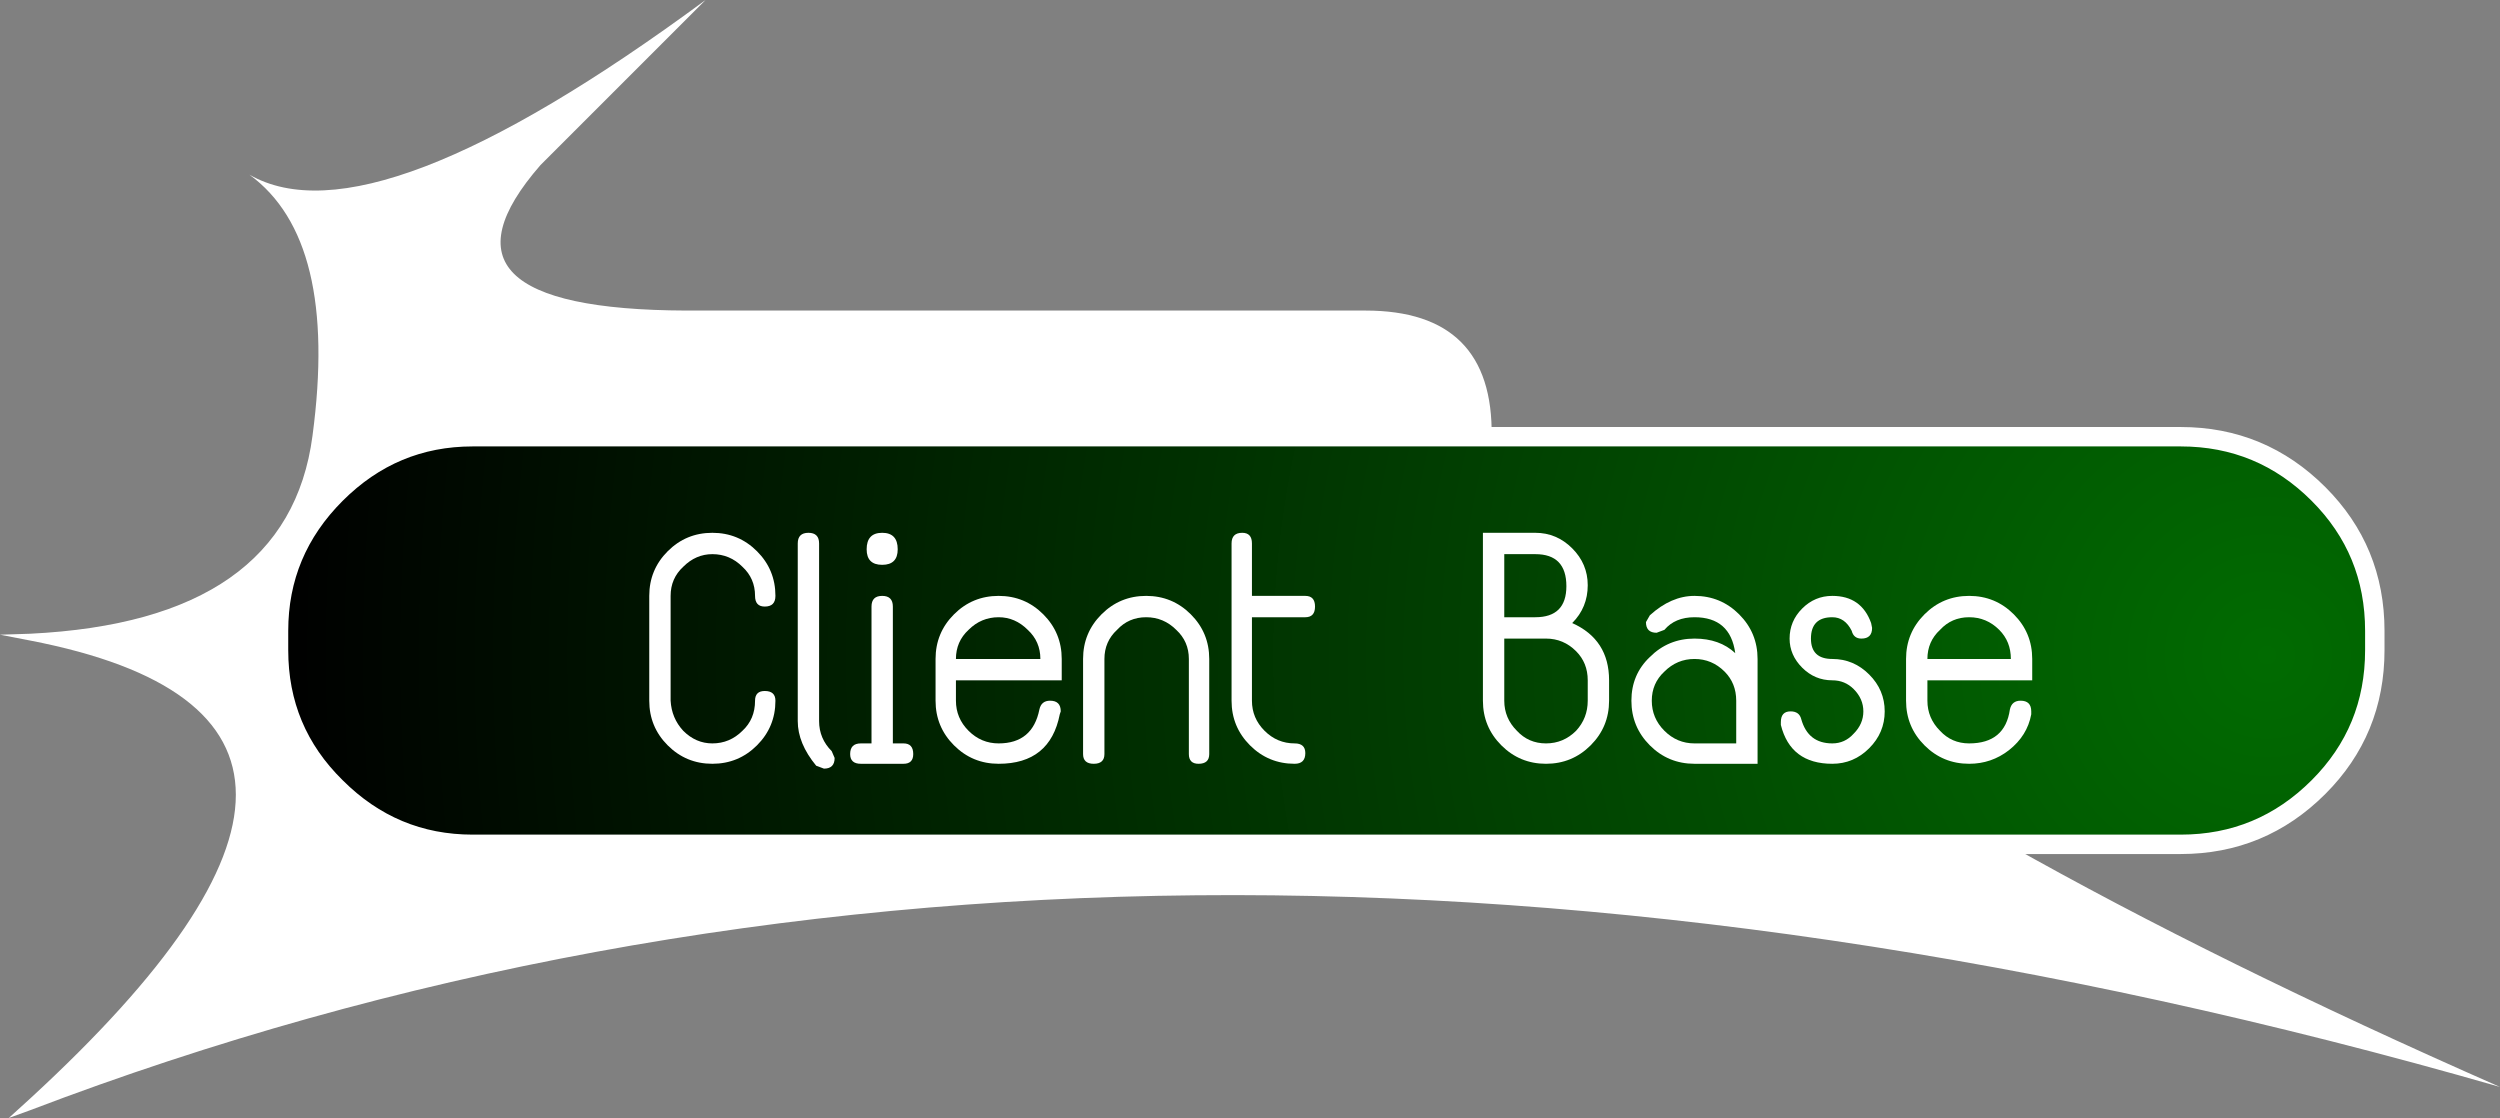
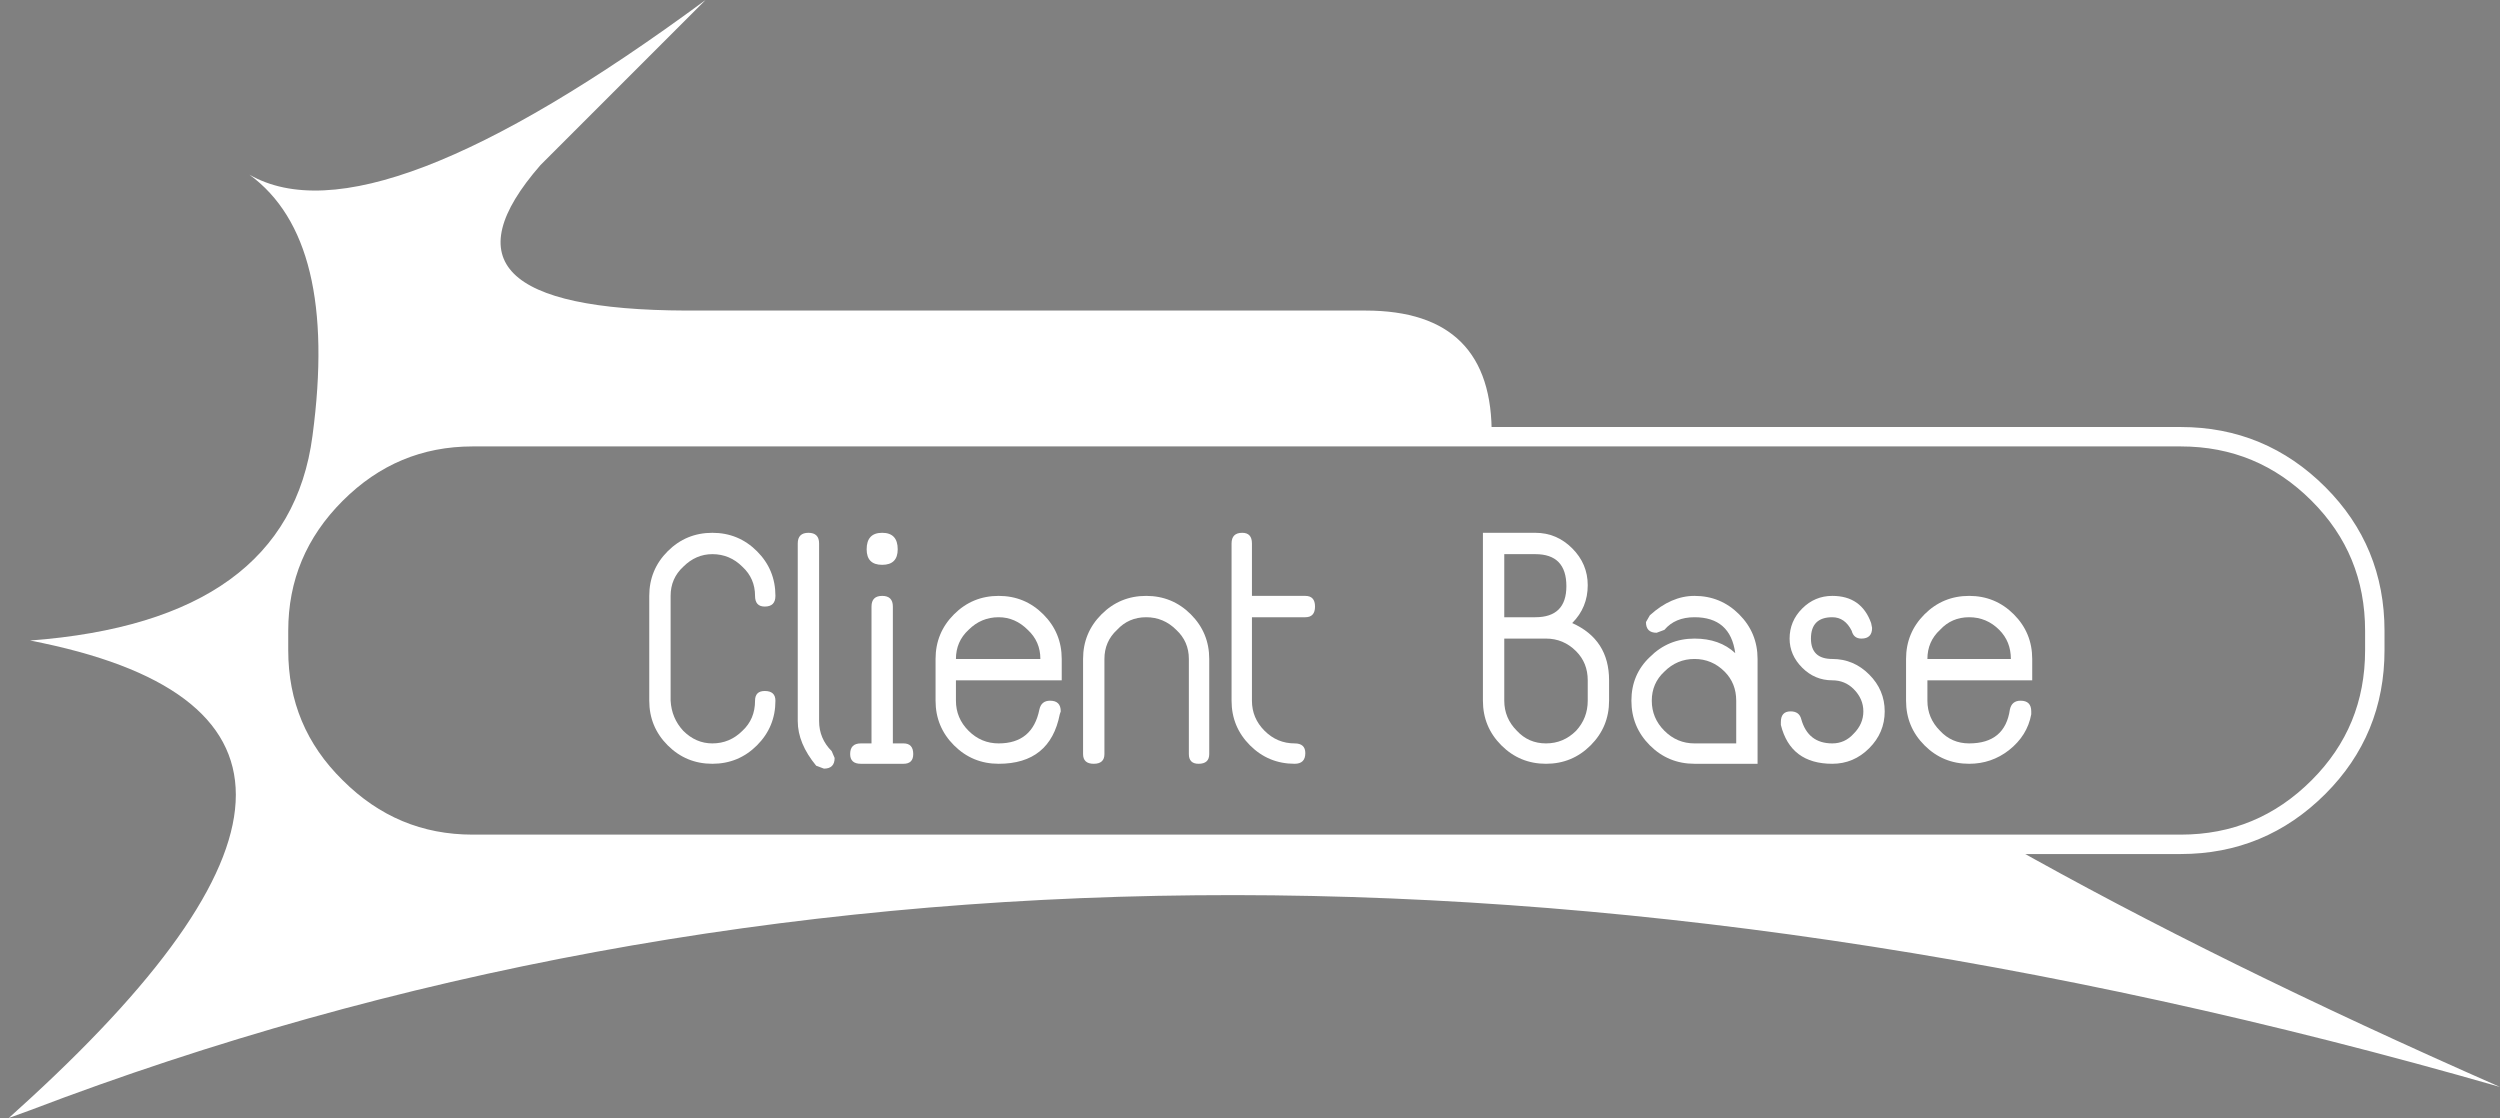
<svg xmlns="http://www.w3.org/2000/svg" height="57.6px" width="128.8px">
  <rect width="100%" height="100%" fill="#808080" stroke="none" />
  <g transform="matrix(1.0, 0.0, 0.0, 1.0, -346.1, -258.45)">
-     <path d="M449.55 301.95 Q460.35 308.05 474.9 314.45 404.15 294.1 347.65 315.65 L346.55 316.05 347.65 315.05 Q368.85 295.55 347.65 291.45 L346.1 291.15 347.65 291.1 Q360.95 290.45 362.2 280.9 363.55 270.8 358.95 267.45 365.3 271.1 382.45 258.45 L373.95 266.95 Q367.45 274.4 381.45 274.45 L416.45 274.45 Q423.05 274.45 422.95 280.95 L370.45 280.95 Q366.35 280.95 363.4 283.9 360.45 286.85 360.45 290.95 L360.45 291.95 Q360.45 296.1 363.4 299.0 366.35 301.95 370.45 301.95 L449.55 301.95" fill="#ffffff" fill-rule="evenodd" stroke="none" />
-     <path d="M449.55 301.95 L370.45 301.95 Q366.35 301.95 363.4 299.0 360.45 296.1 360.45 291.95 L360.45 290.95 Q360.45 286.85 363.4 283.9 366.35 280.95 370.45 280.95 L422.95 280.95 458.45 280.95 Q462.6 280.95 465.55 283.9 468.45 286.8 468.45 290.95 L468.45 291.95 Q468.45 296.1 465.55 299.0 462.6 301.95 458.45 301.95 L449.55 301.95" fill="url(#gradient0)" fill-rule="evenodd" stroke="none" />
+     <path d="M449.55 301.95 Q460.35 308.05 474.9 314.45 404.15 294.1 347.65 315.65 L346.55 316.05 347.65 315.05 Q368.85 295.55 347.65 291.45 Q360.95 290.45 362.2 280.9 363.55 270.8 358.95 267.45 365.3 271.1 382.45 258.45 L373.95 266.95 Q367.45 274.4 381.45 274.45 L416.45 274.45 Q423.05 274.45 422.95 280.95 L370.45 280.95 Q366.35 280.95 363.4 283.9 360.45 286.85 360.45 290.95 L360.45 291.95 Q360.45 296.1 363.4 299.0 366.35 301.95 370.45 301.95 L449.55 301.95" fill="#ffffff" fill-rule="evenodd" stroke="none" />
    <path d="M449.55 301.95 L370.45 301.95 Q366.35 301.95 363.4 299.0 360.45 296.1 360.45 291.95 L360.45 290.95 Q360.45 286.85 363.4 283.9 366.35 280.95 370.45 280.95 L422.95 280.95 458.45 280.95 Q462.6 280.95 465.55 283.9 468.45 286.8 468.45 290.95 L468.45 291.95 Q468.45 296.1 465.55 299.0 462.6 301.95 458.45 301.95 L449.55 301.95 Z" fill="none" stroke="#ffffff" stroke-linecap="round" stroke-linejoin="round" stroke-width="1.0" />
    <path d="M380.5 286.85 Q381.45 285.9 382.8 285.9 384.15 285.9 385.1 286.85 386.05 287.8 386.05 289.15 386.05 289.7 385.5 289.7 385.0 289.7 385.0 289.15 385.0 288.25 384.35 287.65 383.7 287.0 382.8 287.0 381.95 287.0 381.3 287.65 380.65 288.25 380.65 289.15 L380.65 294.55 Q380.7 295.45 381.3 296.1 381.95 296.75 382.8 296.75 383.7 296.75 384.35 296.1 385.0 295.5 385.0 294.55 385.0 294.05 385.5 294.05 386.05 294.05 386.05 294.55 386.05 295.9 385.1 296.85 384.15 297.8 382.8 297.8 381.45 297.8 380.5 296.85 379.55 295.9 379.55 294.55 L379.55 289.15 Q379.55 287.8 380.5 286.85" fill="#ffffff" fill-rule="evenodd" stroke="none" />
    <path d="M387.2 286.45 Q387.2 285.9 387.75 285.9 388.3 285.9 388.3 286.45 L388.3 295.6 Q388.3 296.5 388.95 297.15 L389.1 297.5 Q389.1 298.05 388.55 298.05 L388.15 297.9 Q387.2 296.75 387.2 295.6 L387.2 286.45" fill="#ffffff" fill-rule="evenodd" stroke="none" />
    <path d="M391.0 289.7 Q391.0 289.15 391.55 289.15 392.1 289.15 392.1 289.7 L392.1 296.75 392.65 296.75 Q393.15 296.75 393.15 297.3 393.15 297.8 392.65 297.8 L390.45 297.8 Q389.9 297.8 389.9 297.3 389.9 296.75 390.45 296.75 L391.0 296.75 391.0 289.7 M391.55 285.9 Q392.35 285.9 392.35 286.75 392.35 287.55 391.55 287.55 390.75 287.55 390.75 286.75 390.75 285.9 391.55 285.9" fill="#ffffff" fill-rule="evenodd" stroke="none" />
    <path d="M395.25 296.85 Q394.3 295.9 394.3 294.55 L394.3 292.4 Q394.3 291.05 395.25 290.1 396.2 289.15 397.55 289.15 398.9 289.15 399.85 290.1 400.8 291.05 400.8 292.4 L400.8 293.5 395.35 293.5 395.35 294.55 Q395.35 295.45 396.0 296.1 396.65 296.75 397.55 296.75 399.3 296.75 399.65 295.0 399.75 294.55 400.2 294.55 400.75 294.55 400.75 295.1 L400.7 295.25 Q400.2 297.8 397.55 297.8 396.2 297.8 395.25 296.85 M396.0 290.9 Q395.35 291.5 395.35 292.4 L399.7 292.4 Q399.7 291.5 399.05 290.9 398.4 290.25 397.55 290.25 396.65 290.25 396.0 290.9" fill="#ffffff" fill-rule="evenodd" stroke="none" />
    <path d="M407.45 290.1 Q408.4 291.05 408.4 292.4 L408.4 297.3 Q408.4 297.8 407.85 297.8 407.35 297.8 407.35 297.3 L407.35 292.4 Q407.35 291.5 406.7 290.9 406.05 290.25 405.15 290.25 404.25 290.25 403.65 290.9 403.0 291.5 403.0 292.4 L403.0 297.3 Q403.0 297.8 402.45 297.8 401.9 297.8 401.9 297.3 L401.9 292.4 Q401.9 291.05 402.85 290.1 403.8 289.15 405.15 289.15 406.5 289.15 407.45 290.1" fill="#ffffff" fill-rule="evenodd" stroke="none" />
    <path d="M409.55 286.45 Q409.55 285.9 410.1 285.9 410.6 285.9 410.6 286.45 L410.6 289.15 413.35 289.15 Q413.85 289.15 413.85 289.7 413.85 290.25 413.35 290.25 L410.6 290.25 410.6 294.55 Q410.6 295.45 411.25 296.1 411.9 296.75 412.8 296.75 413.35 296.75 413.35 297.25 413.35 297.8 412.8 297.8 411.45 297.8 410.5 296.85 409.55 295.9 409.55 294.55 L409.55 286.45" fill="#ffffff" fill-rule="evenodd" stroke="none" />
    <path d="M427.3 296.1 Q427.9 295.45 427.9 294.55 L427.9 293.5 Q427.9 292.6 427.3 292.0 426.65 291.35 425.75 291.35 L423.6 291.35 423.6 294.55 Q423.6 295.45 424.25 296.1 424.85 296.75 425.75 296.75 426.65 296.75 427.3 296.1 M422.5 285.9 L425.2 285.9 Q426.3 285.9 427.1 286.7 427.9 287.5 427.9 288.6 427.9 289.75 427.1 290.55 429.0 291.4 429.0 293.5 L429.0 294.55 Q429.0 295.9 428.05 296.85 427.1 297.8 425.75 297.8 424.4 297.8 423.45 296.85 422.5 295.9 422.5 294.55 L422.5 285.9 M425.2 287.0 L423.6 287.0 423.6 290.25 425.2 290.25 Q426.8 290.25 426.8 288.65 426.8 287.0 425.2 287.0" fill="#ffffff" fill-rule="evenodd" stroke="none" />
    <path d="M435.5 292.1 Q435.25 290.25 433.4 290.25 432.4 290.25 431.85 290.9 L431.45 291.05 Q430.9 291.05 430.9 290.5 L431.1 290.15 Q432.2 289.15 433.4 289.15 434.75 289.15 435.7 290.1 436.65 291.05 436.65 292.4 L436.65 297.8 433.4 297.8 Q432.05 297.8 431.1 296.85 430.15 295.9 430.15 294.55 430.15 293.2 431.1 292.3 432.05 291.35 433.4 291.35 434.7 291.35 435.5 292.1 M434.95 293.05 Q434.3 292.4 433.4 292.4 432.5 292.4 431.85 293.05 431.2 293.65 431.2 294.55 431.2 295.45 431.85 296.1 432.5 296.75 433.4 296.75 L435.55 296.75 435.55 294.55 Q435.55 293.65 434.95 293.05" fill="#ffffff" fill-rule="evenodd" stroke="none" />
    <path d="M442.5 290.55 L442.55 290.8 Q442.55 291.35 442.0 291.35 441.6 291.35 441.5 290.95 441.15 290.25 440.5 290.25 439.4 290.25 439.4 291.35 439.4 292.4 440.5 292.4 441.6 292.4 442.4 293.2 443.2 294.0 443.2 295.1 443.2 296.2 442.4 297.0 441.6 297.8 440.5 297.8 438.35 297.8 437.85 295.8 L437.85 295.65 Q437.85 295.1 438.35 295.1 438.8 295.1 438.9 295.5 439.25 296.75 440.5 296.75 441.15 296.75 441.6 296.25 442.1 295.75 442.1 295.1 442.1 294.45 441.6 293.95 441.15 293.5 440.5 293.5 439.6 293.5 438.95 292.85 438.3 292.2 438.3 291.35 438.3 290.45 438.95 289.8 439.6 289.15 440.5 289.15 442.0 289.15 442.5 290.55" fill="#ffffff" fill-rule="evenodd" stroke="none" />
    <path d="M447.55 289.15 Q448.9 289.15 449.85 290.1 450.8 291.05 450.8 292.4 L450.8 293.5 445.4 293.5 445.4 294.55 Q445.4 295.45 446.05 296.1 446.65 296.75 447.55 296.75 449.4 296.75 449.65 295.0 449.75 294.55 450.2 294.55 450.75 294.55 450.75 295.1 L450.75 295.25 Q450.55 296.35 449.6 297.1 448.7 297.8 447.55 297.8 446.2 297.8 445.25 296.85 444.3 295.9 444.3 294.55 L444.3 292.4 Q444.3 291.05 445.25 290.1 446.2 289.15 447.55 289.15 M449.7 292.4 Q449.7 291.5 449.1 290.9 448.45 290.25 447.55 290.25 446.65 290.25 446.05 290.9 445.4 291.5 445.4 292.4 L449.7 292.4" fill="#ffffff" fill-rule="evenodd" stroke="none" />
  </g>
  <defs>
    <radialGradient cx="0" cy="0" gradientTransform="matrix(0.125, 0.0, 0.0, 0.125, 462.9, 292.2)" gradientUnits="userSpaceOnUse" id="gradient0" r="819.2" spreadMethod="pad">
      <stop offset="0.0" stop-color="#016b01" />
      <stop offset="1.0" stop-color="#000000" />
    </radialGradient>
  </defs>
</svg>